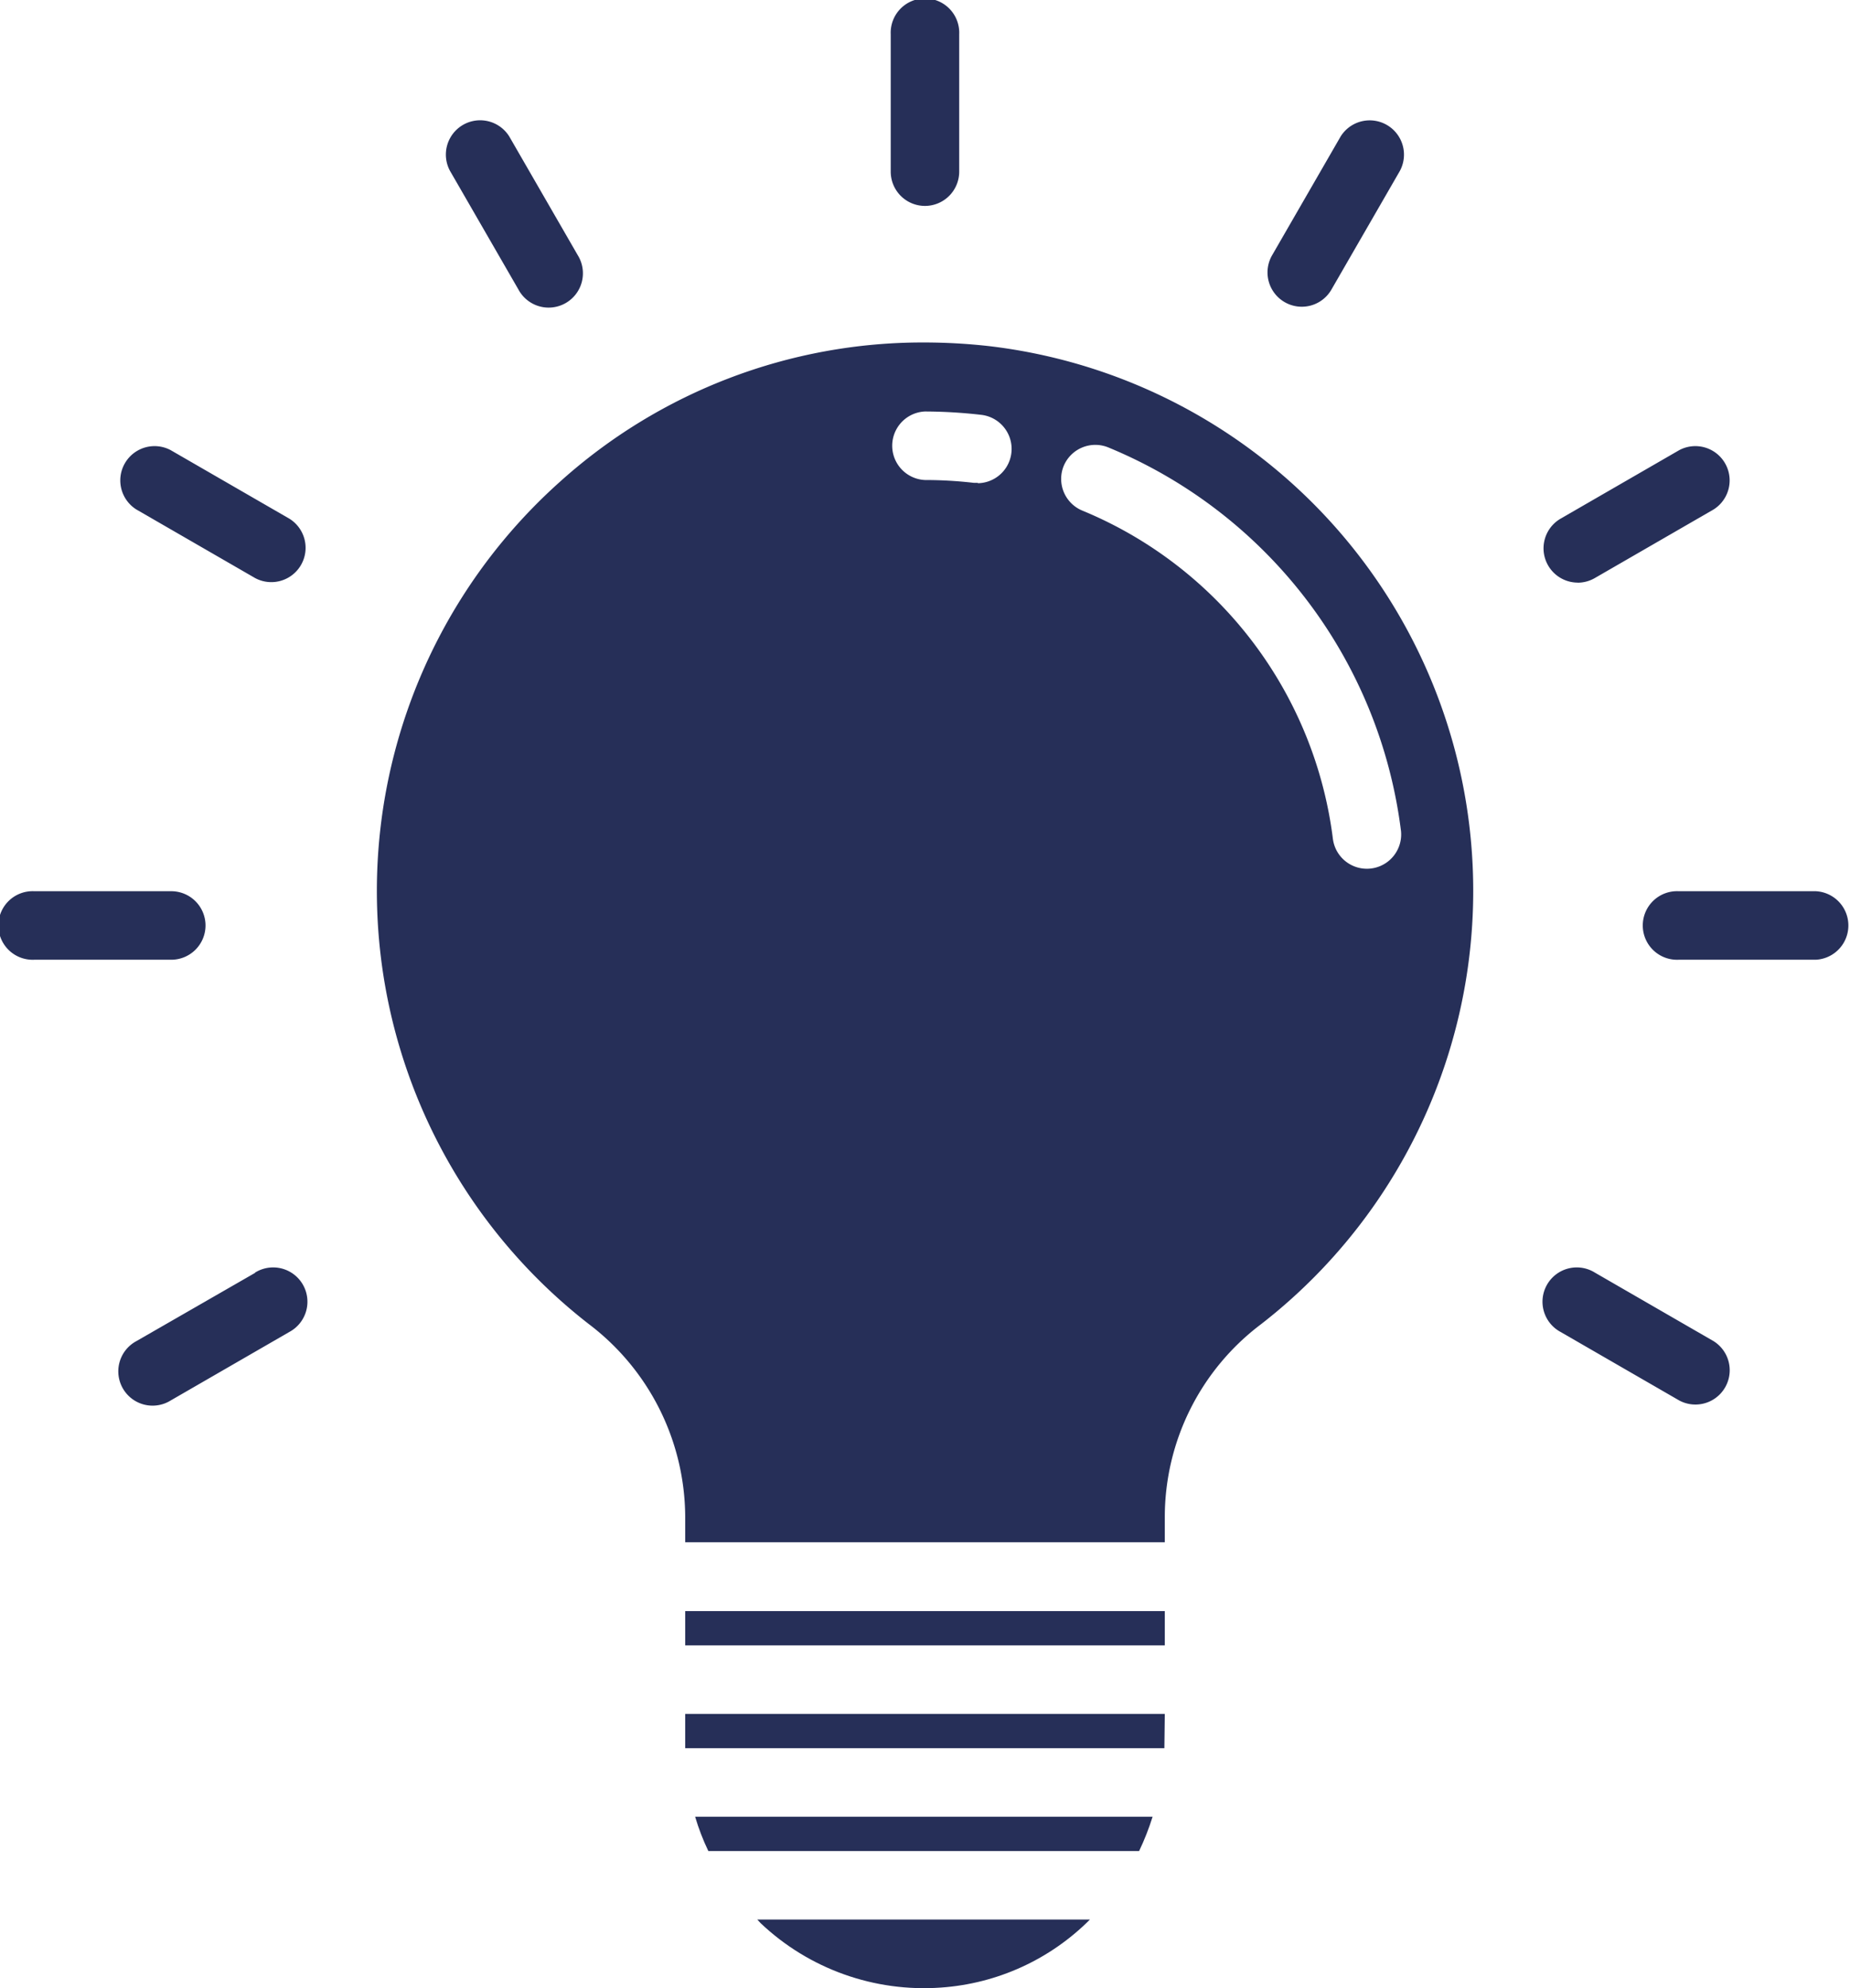
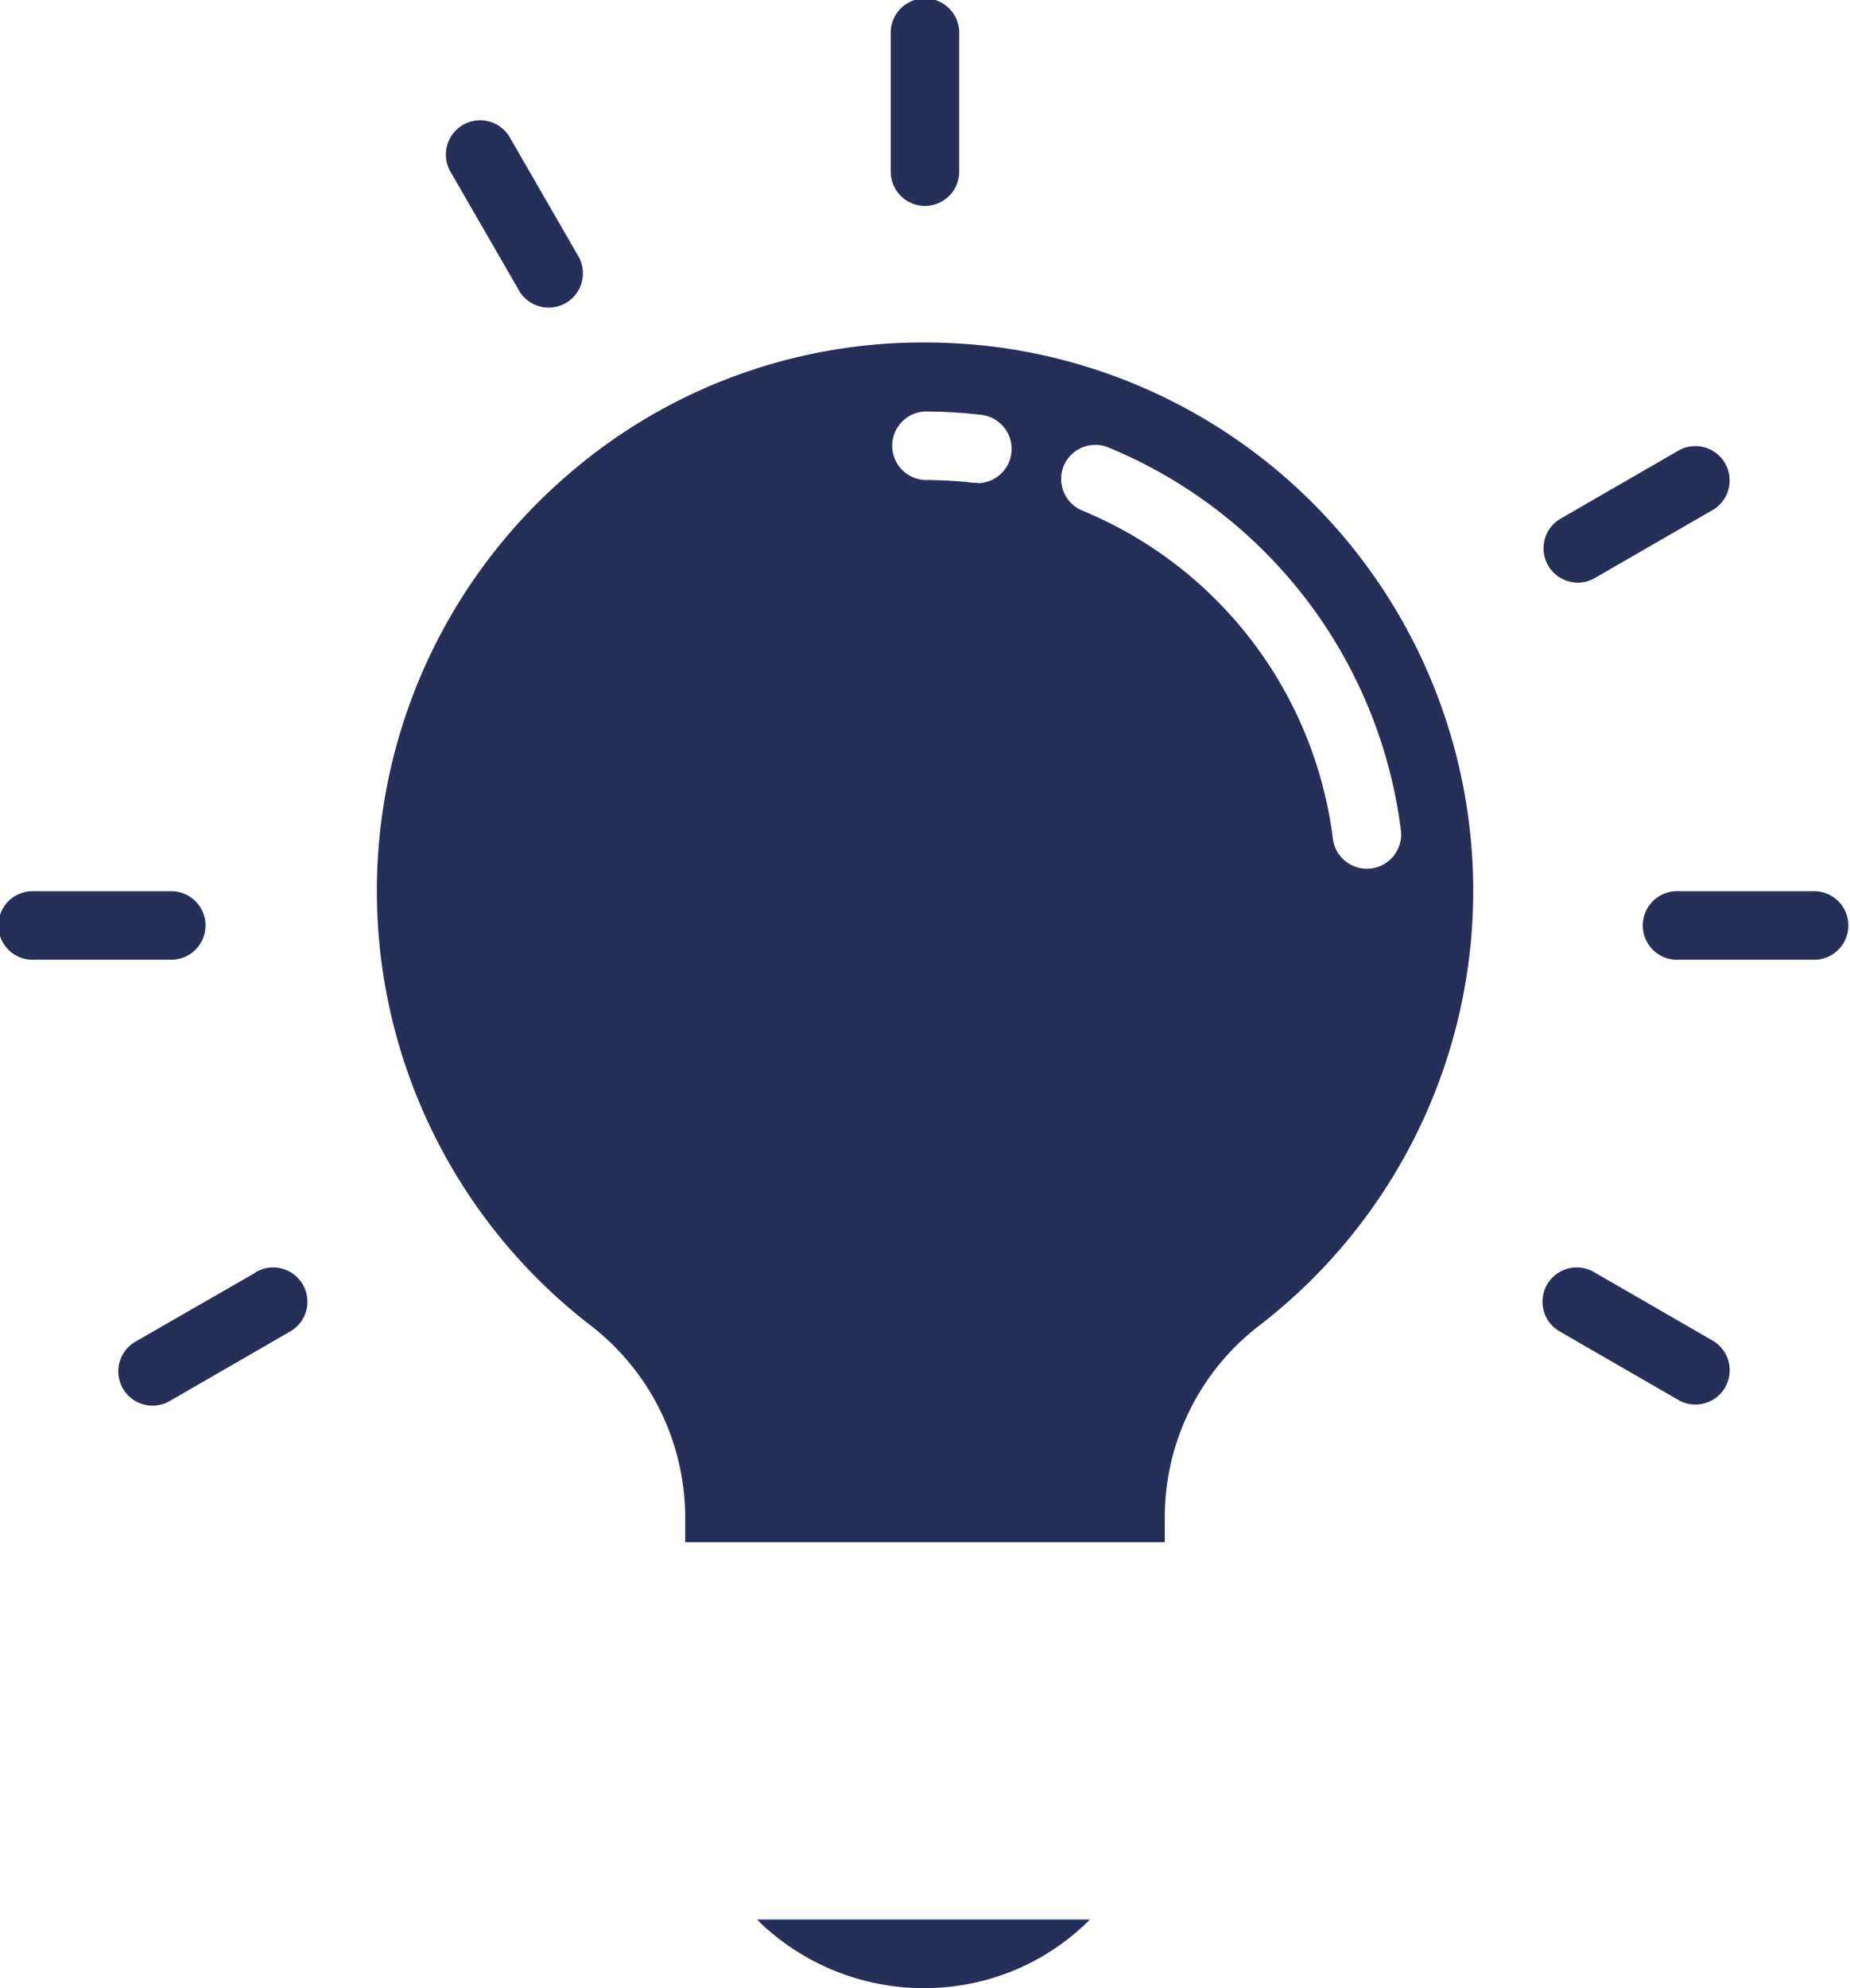
<svg xmlns="http://www.w3.org/2000/svg" xmlns:ns1="http://sodipodi.sourceforge.net/DTD/sodipodi-0.dtd" xmlns:ns2="http://www.inkscape.org/namespaces/inkscape" width="26.068" height="28" version="1.1" id="svg37" ns1:docname="bulb1.svg" ns2:version="1.0.1 (3bc2e813f5, 2020-09-07)">
  <ns1:namedview pagecolor="#ffffff" bordercolor="#666666" borderopacity="1" objecttolerance="10" gridtolerance="10" guidetolerance="10" ns2:pageopacity="0" ns2:pageshadow="2" ns2:window-width="1440" ns2:window-height="837" id="namedview39" showgrid="false" ns2:zoom="23.928571" ns2:cx="13.034" ns2:cy="14" ns2:window-x="-8" ns2:window-y="-8" ns2:window-maximized="1" ns2:current-layer="svg37" />
  <defs id="defs5">
    <filter id="A" x="0" width="1" y="0" height="1" color-interpolation-filters="sRGB">
      <feGaussianBlur stdDeviation="0" id="feGaussianBlur2" />
    </filter>
  </defs>
  <g transform="translate(-.012)" filter="url(#A)" fill="#164064" id="g35" style="fill:#262f58;fill-opacity:1">
-     <path d="M160.012,376h6.758v.483h-6.758Zm0,0" transform="translate(-150.345 -353.311)" id="path7" style="fill:#262f58;fill-opacity:1" />
-     <path d="M168.793 424h-6.446c.049.166.111.327.186.483h6.07c.075-.156.138-.318.19-.483zm0 0" transform="translate(-152.54 -398.415)" id="path9" style="fill:#262f58;fill-opacity:1" />
    <path d="M179.461 448.958c.793-.055 1.539-.395 2.1-.958h-4.687l.048.052c.682.645 1.603.973 2.539.906zm0 0" transform="translate(-166.191 -420.967)" id="path11" style="fill:#262f58;fill-opacity:1" />
-     <path d="M166.77 400h-6.758v.483h6.752l.006-.483zm0 0" transform="translate(-150.345 -375.863)" id="path13" style="fill:#262f58;fill-opacity:1" />
    <path d="M99.111,96.52a3.4,3.4,0,0,1,1.348-2.7,7.724,7.724,0,0,0-3.819-13.78,8.224,8.224,0,0,0-.917-.052,7.635,7.635,0,0,0-5.133,1.96,7.724,7.724,0,0,0,.405,11.864,3.421,3.421,0,0,1,1.358,2.706v.366h6.758ZM96.476,81.965l-.055,0a6.02,6.02,0,0,0-.69-.04.483.483,0,0,1,0-.965,7.072,7.072,0,0,1,.8.048.483.483,0,0,1-.054.962Zm1.21-.237a.483.483,0,0,1,.631-.261,6.746,6.746,0,0,1,4.122,5.4.483.483,0,0,1-.959.115,5.778,5.778,0,0,0-3.533-4.627.483.483,0,0,1-.261-.627Zm0,0" transform="translate(-82.686 -75.165)" id="path15" style="fill:#262f58;fill-opacity:1" />
    <path d="M208.494,2.9a.483.483,0,0,0,.483-.483V.483a.483.483,0,1,0-.965,0V2.414A.483.483,0,0,0,208.494,2.9Zm0,0" transform="translate(-195.449)" id="path17" style="fill:#262f58;fill-opacity:1" />
    <path d="M105.065,30.3a.483.483,0,1,0,.836-.483l-.965-1.672a.483.483,0,0,0-.836.483Zm0,0" transform="translate(-97.748 -26.223)" id="path19" style="fill:#262f58;fill-opacity:1" />
-     <path d="M30.313,105.053l-1.672-.965a.483.483,0,0,0-.483.836l1.672.965a.483.483,0,0,0,.483-.836Zm0,0" transform="translate(-26.223 -97.748)" id="path21" style="fill:#262f58;fill-opacity:1" />
    <path d="M2.908,208.483A.483.483,0,0,0,2.425,208H.494a.483.483,0,1,0,0,.965H2.425A.483.483,0,0,0,2.908,208.483Zm0,0" transform="translate(0 -195.449)" id="path23" style="fill:#262f58;fill-opacity:1" />
    <path d="M29.744,296.039,28.072,297a.483.483,0,1,0,.483.836l1.672-.965a.483.483,0,1,0-.483-.836Zm0,0" transform="translate(-26.138 -278.113)" id="path25" style="fill:#262f58;fill-opacity:1" />
    <path d="M362.786,297l-1.672-.965a.483.483,0,1,0-.483.836l1.672.965a.483.483,0,0,0,.483-.836Zm0,0" transform="translate(-338.629 -278.113)" id="path27" style="fill:#262f58;fill-opacity:1" />
    <path d="M386.425,208h-1.931a.483.483,0,1,0,0,.965h1.931a.483.483,0,0,0,0-.965Zm0,0" transform="translate(-360.829 -195.449)" id="path29" style="fill:#262f58;fill-opacity:1" />
    <path d="M360.924,105.954a.484.484,0,0,0,.241-.065l1.672-.965a.483.483,0,0,0-.483-.836l-1.672.965a.483.483,0,0,0,.241.9Zm0,0" transform="translate(-338.681 -97.748)" id="path31" style="fill:#262f58;fill-opacity:1" />
-     <path d="M296.251,30.478a.482.482,0,0,0,.659-.177l.965-1.672a.483.483,0,0,0-.836-.483l-.965,1.672A.483.483,0,0,0,296.251,30.478Zm0,0" transform="translate(-278.137 -26.223)" id="path33" style="fill:#262f58;fill-opacity:1" />
  </g>
</svg>